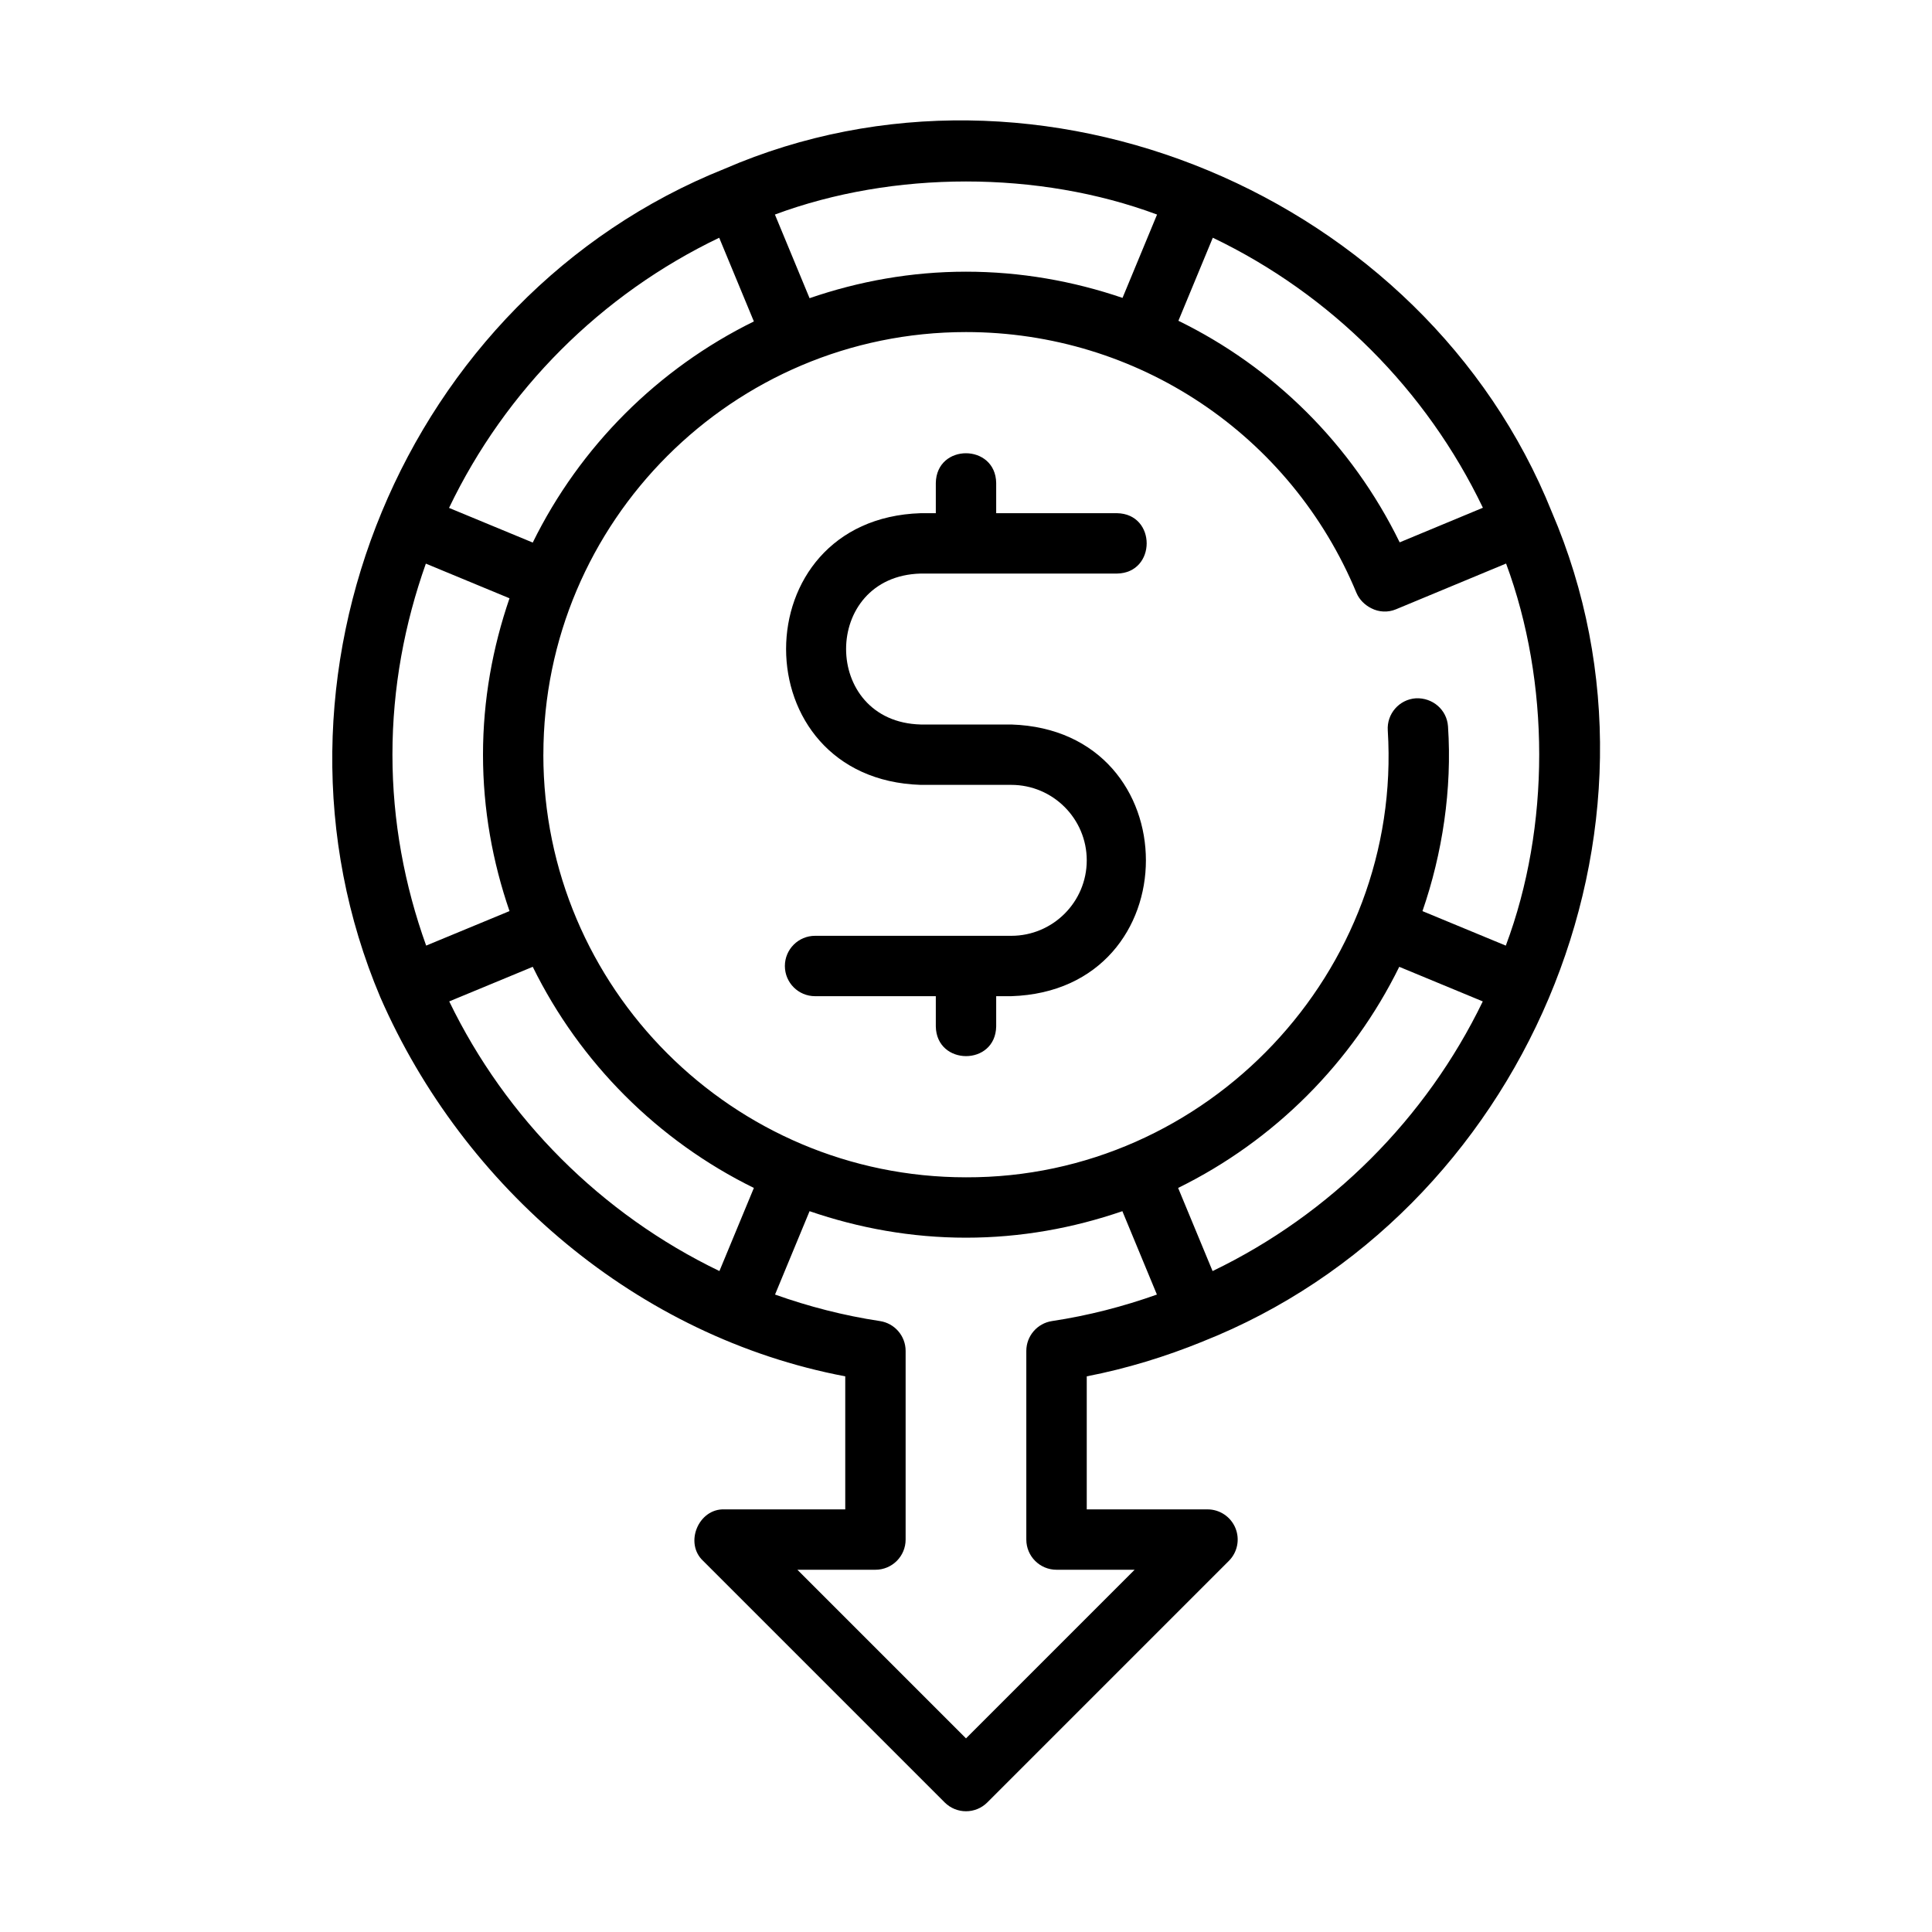
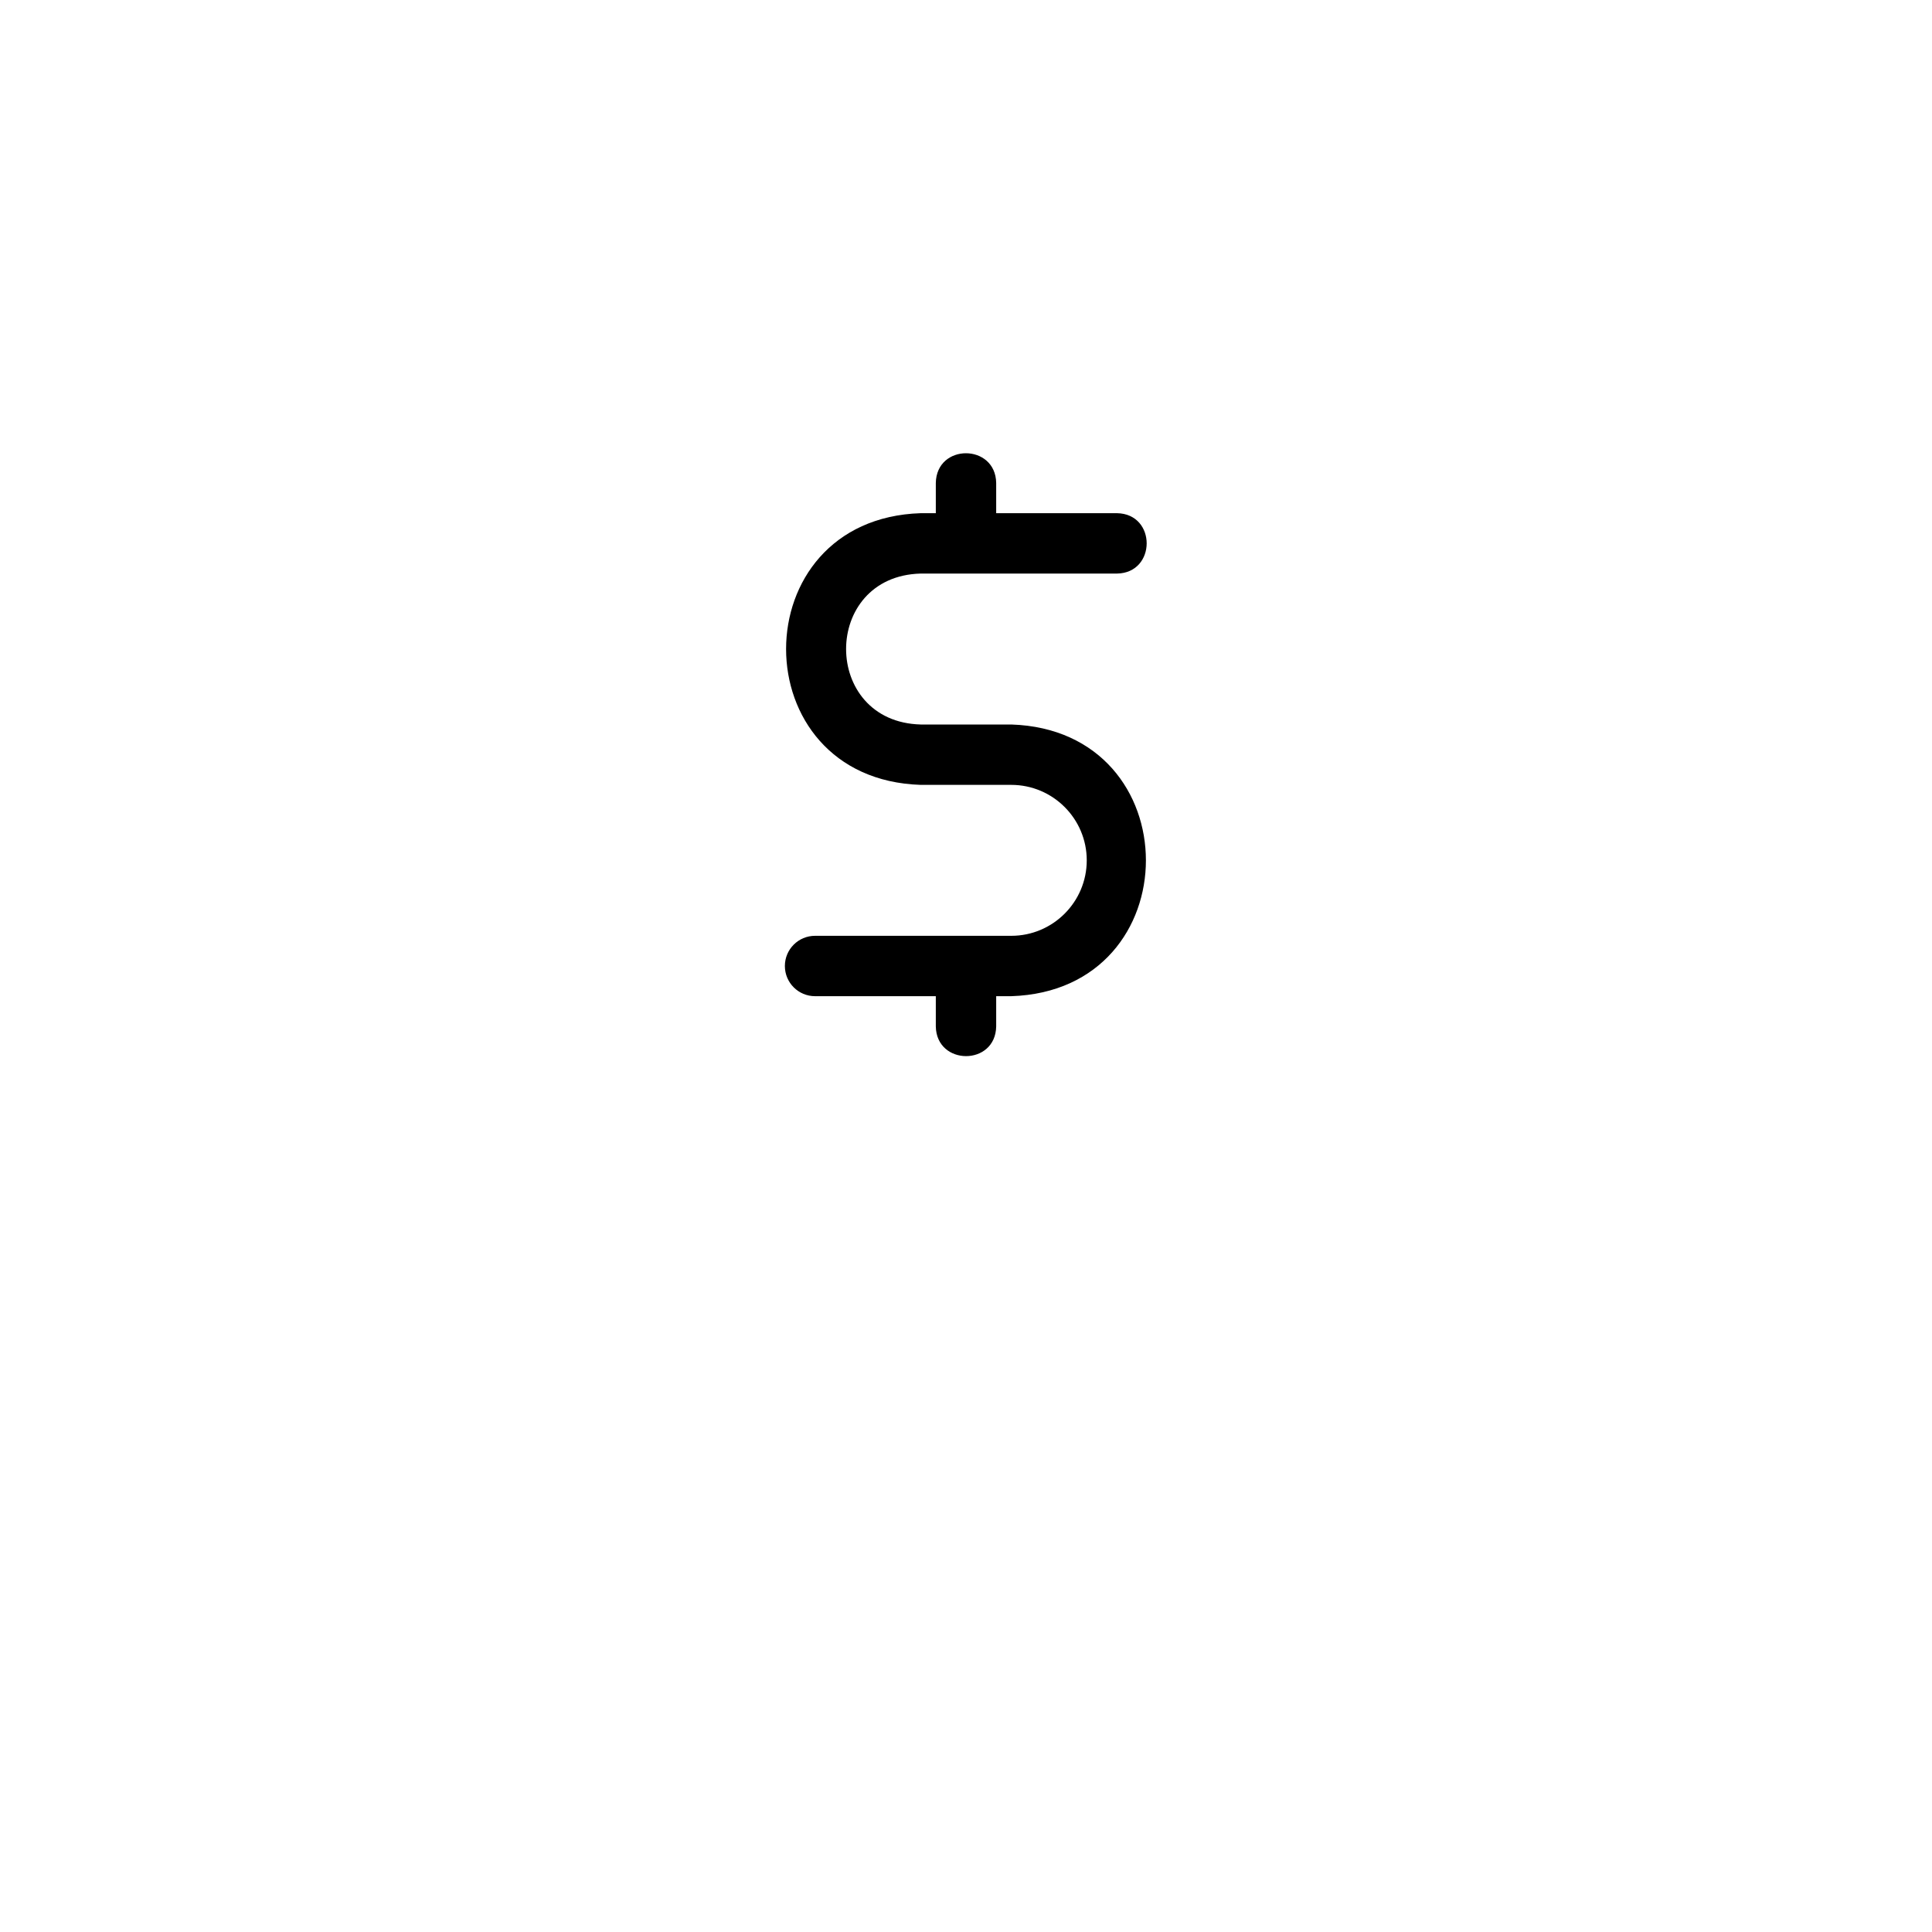
<svg xmlns="http://www.w3.org/2000/svg" id="Line" viewBox="0 0 64 64">
  <defs>
    <style>.cls-1{fill:#000;stroke-width:0px;}</style>
  </defs>
  <path class="cls-1" d="M33,34v-1h.5c5.947-.19,5.946-8.811-0-9,0,0-3,0-3,0-3.295-.085-3.297-4.915 0-5-0,0,6.5,0,6.5,0,1.31-.018,1.317-1.98-0-2,0,0-4,0-4,0v-1c-.02-1.309-1.978-1.319-2,0,0-0,0,1,0,1h-.5c-5.947.19-5.946,8.811 0,9-0,0,3,0,3,0,1.378,0,2.5,1.121,2.5,2.5s-1.122,2.5-2.5,2.5h-6.5c-.552,0-1,.447-1,1s.448,1,1,1h4v1c.02,1.309,1.978,1.319,2,0Z" />
-   <path class="cls-1" d="M39.836,44.441c10.632-4.208,16.094-16.954,11.568-27.485C47.192,6.465,34.412,1.082,24.003,5.591c-10.621,4.25-15.859,16.91-11.404,27.445,2.761,6.323,8.533,11.257,15.401,12.557-0.0 0-0,4.407-0,4.407h-4c-.862-.034-1.34,1.12-.707,1.707-0,0,8,8,8,8,.391.391,1.023.391,1.414,0l8-8c.286-.286.372-.716.217-1.09s-.52-.617-.924-.617h-4v-4.407c1.331-.258,2.61-.653,3.836-1.151ZM40.168,42.105l-1.141-2.753c3.18-1.563,5.762-4.145,7.325-7.325l2.767,1.146c-1.874,3.874-5.039,7.049-8.951,8.933ZM18,25c0-7.72,6.28-14,14-14,5.683,0,10.76,3.393,12.936,8.643.097.226.276.399.491.507.252.13.55.145.816.034,0,0,3.648-1.516,3.648-1.516,1.458,3.933,1.471,8.713-.009,12.657 0,0-2.761-1.143-2.761-1.143.657-1.898.987-4.034.846-6.121-.038-.551-.51-.955-1.066-.929-.551.038-.967.516-.929,1.067.496,7.982-5.978,14.828-13.973,14.801-7.72 0-14-6.28-14-14ZM13,25c0-2.221.403-4.346,1.107-6.329l2.771,1.148c-.559,1.628-.878,3.366-.878,5.181s.318,3.554.878,5.181l-2.761,1.143c-.716-1.992-1.117-4.121-1.117-6.325ZM49.123,16.82l-2.757,1.146c-1.591-3.255-4.189-5.805-7.33-7.34l1.14-2.751c3.908,1.874,7.072,5.037,8.947,8.945ZM38.329,7.107l-1.144,2.761c-1.639-.559-3.384-.868-5.186-.868-1.815,0-3.554.318-5.181.878l-1.148-2.771c3.924-1.46,8.735-1.461,12.658,0ZM23.824,7.875l1.149,2.773c-3.18,1.564-5.761,4.145-7.325,7.325l-2.773-1.148c1.874-3.91,5.039-7.075,8.949-8.949ZM14.881,33.173l2.767-1.146c1.564,3.18,4.145,5.761,7.325,7.325l-1.141,2.753c-3.912-1.884-7.077-5.058-8.951-8.933ZM35,52h2.586l-5.586,5.586-5.586-5.586h2.586c.552,0,1-.447,1-1v-6.249c0-.495-.362-.915-.851-.989-1.201-.181-2.361-.482-3.475-.878l1.144-2.762c1.628.559,3.366.878,5.181.878s3.554-.318,5.181-.878l1.144,2.762c-1.114.396-2.274.697-3.475.878-.489.074-.851.494-.851.989v6.249c0,.553.448,1,1,1Z" />
</svg>